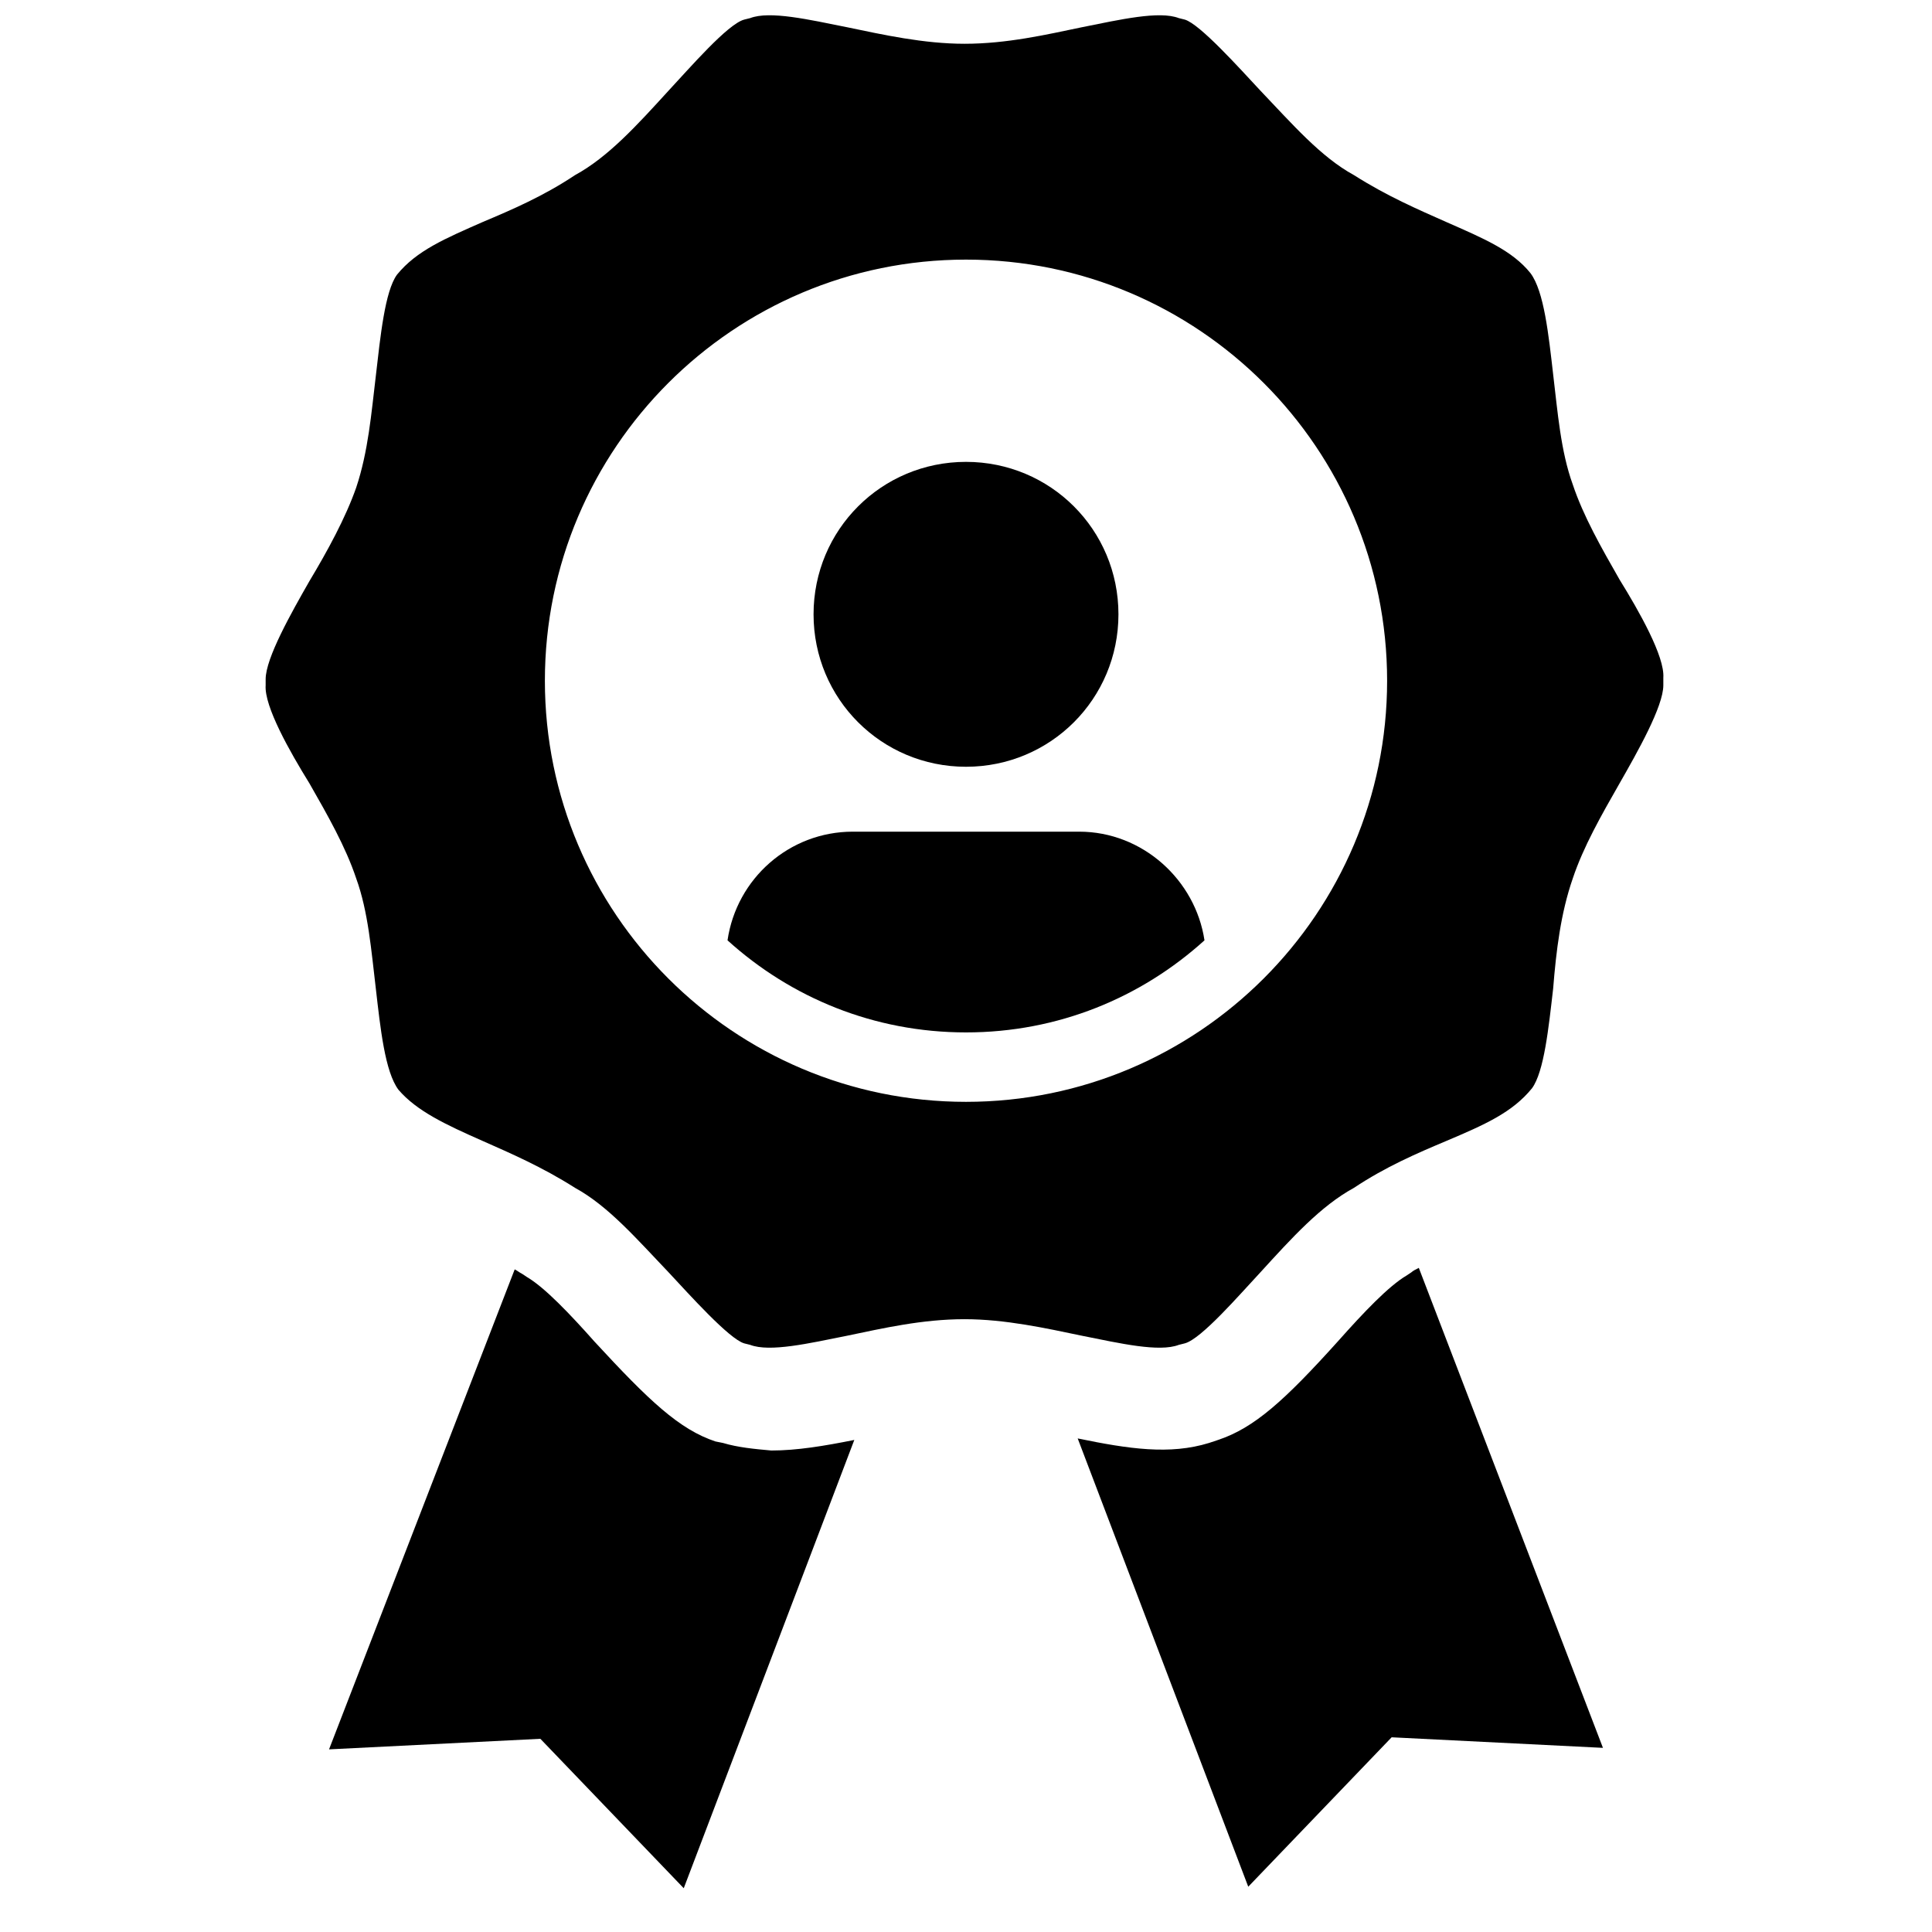
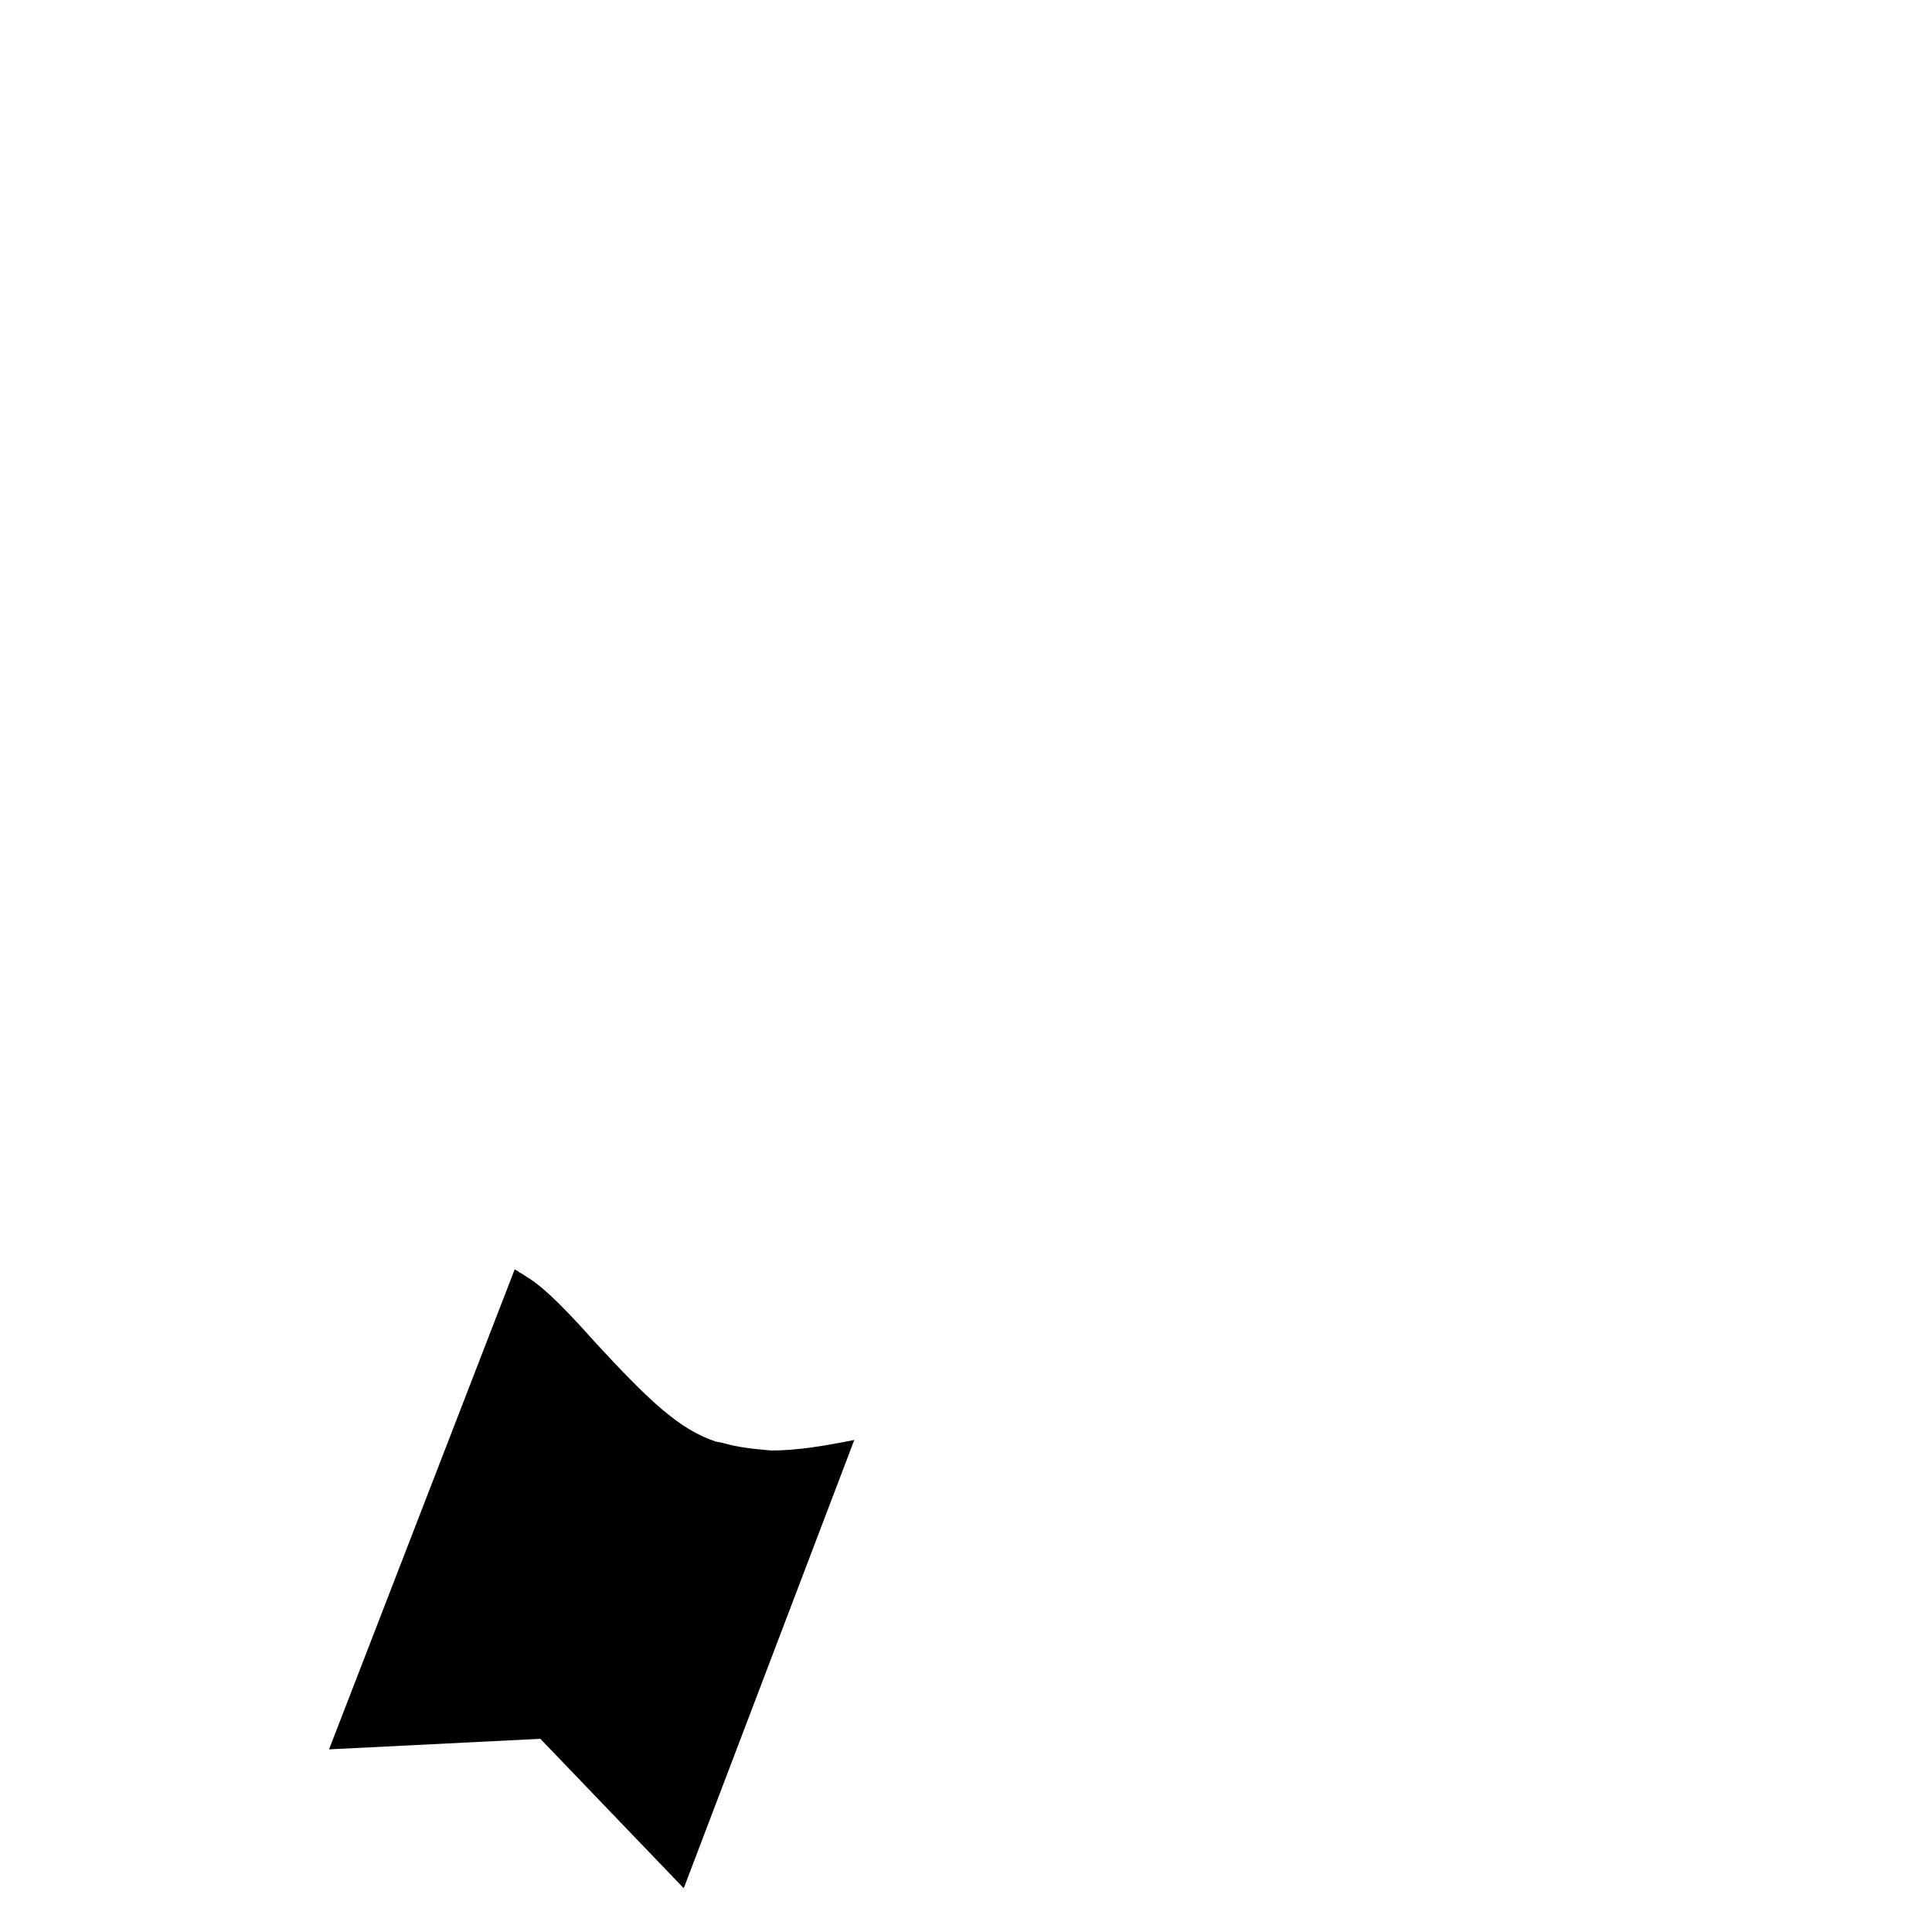
<svg xmlns="http://www.w3.org/2000/svg" data-bbox="17.596 1.012 92.608 124.088" viewBox="0 0 128 128" data-type="shape">
  <g>
    <path d="m47.9 95.6-.5-.1c-2.4-.8-4.4-2.7-8-6.6-1.6-1.8-3.3-3.6-4.5-4.3l-.3-.2c-.2-.1-.3-.2-.5-.3l-12.3 31.8 14-.7 9.5 9.9 11.3-29.7c-2 .4-3.8.7-5.5.7-1.1-.1-2.2-.2-3.2-.5z" />
-     <path d="m93.5 84.3-.3.2c-1.2.7-2.9 2.5-4.5 4.3-3.6 4-5.6 5.8-8 6.6l-.6.2c-2.6.8-5.3.4-8.7-.3L82.7 125l9.5-9.9 14 .7L94 84c-.2.1-.4.2-.5.3z" />
-     <path d="M110.2 44.9c.1-1.4-1.6-4.4-2.9-6.5-1.2-2.1-2.4-4.2-3.1-6.3-.8-2.2-1-4.8-1.3-7.3-.3-2.6-.6-5.5-1.5-6.7-1.2-1.5-3.1-2.3-5.6-3.4-1.8-.8-3.9-1.7-6.1-3.1-2.2-1.2-4.1-3.4-6.2-5.6-1.4-1.5-4-4.4-5-4.7l-.4-.1c-1.3-.5-3.9.1-6.4.6-2.4.5-5 1.1-7.8 1.1-2.7 0-5.4-.6-7.8-1.1-2.5-.5-5.1-1.1-6.4-.6l-.4.1c-1.1.3-3.6 3.2-5 4.7-2.1 2.3-4 4.4-6.2 5.6-2.1 1.4-4.2 2.3-6.1 3.1-2.5 1.1-4.4 1.9-5.7 3.5-.8 1.1-1.1 4.1-1.4 6.7-.3 2.5-.5 5-1.3 7.4-.7 2-1.9 4.2-3.1 6.2-1.2 2.1-2.9 5.1-2.9 6.5v.4c-.1 1.4 1.6 4.4 2.9 6.5 1.2 2.1 2.4 4.2 3.1 6.3.8 2.2 1 4.8 1.3 7.3.3 2.6.6 5.5 1.5 6.7 1.2 1.4 3.1 2.3 5.6 3.4 1.8.8 3.9 1.7 6.1 3.1 2.2 1.2 4.1 3.4 6.2 5.6 1.4 1.5 4 4.4 5 4.7l.4.1c1.3.5 3.9-.1 6.4-.6 2.4-.5 5-1.1 7.8-1.1 2.7 0 5.4.6 7.8 1.1 2.5.5 5.1 1.1 6.4.6l.4-.1c1.1-.3 3.6-3.2 5-4.7 2.1-2.3 4-4.4 6.2-5.6 2.1-1.4 4.2-2.3 6.1-3.1 2.6-1.1 4.4-1.9 5.7-3.5.8-1.1 1.1-4 1.4-6.6.2-2.5.5-5 1.3-7.3.7-2.1 1.9-4.2 3.1-6.3 1.2-2.1 2.9-5.1 2.9-6.5v-.5zM64 73c-15.4 0-27.9-12.5-27.9-27.9 0-15.4 12.5-27.9 27.9-27.9s27.9 12.5 27.9 27.9C91.9 60.5 79.4 73 64 73z" />
-     <path d="M64 50.8c5.6 0 10.1-4.5 10.1-10.1S69.6 30.6 64 30.6s-10.1 4.5-10.1 10.1S58.4 50.8 64 50.8z" />
-     <path d="M71.5 55.1h-15c-4.2 0-7.7 3.1-8.3 7.2 4.2 3.8 9.7 6.1 15.8 6.1s11.6-2.3 15.8-6.1c-.6-4-4.1-7.2-8.3-7.2z" />
  </g>
</svg>